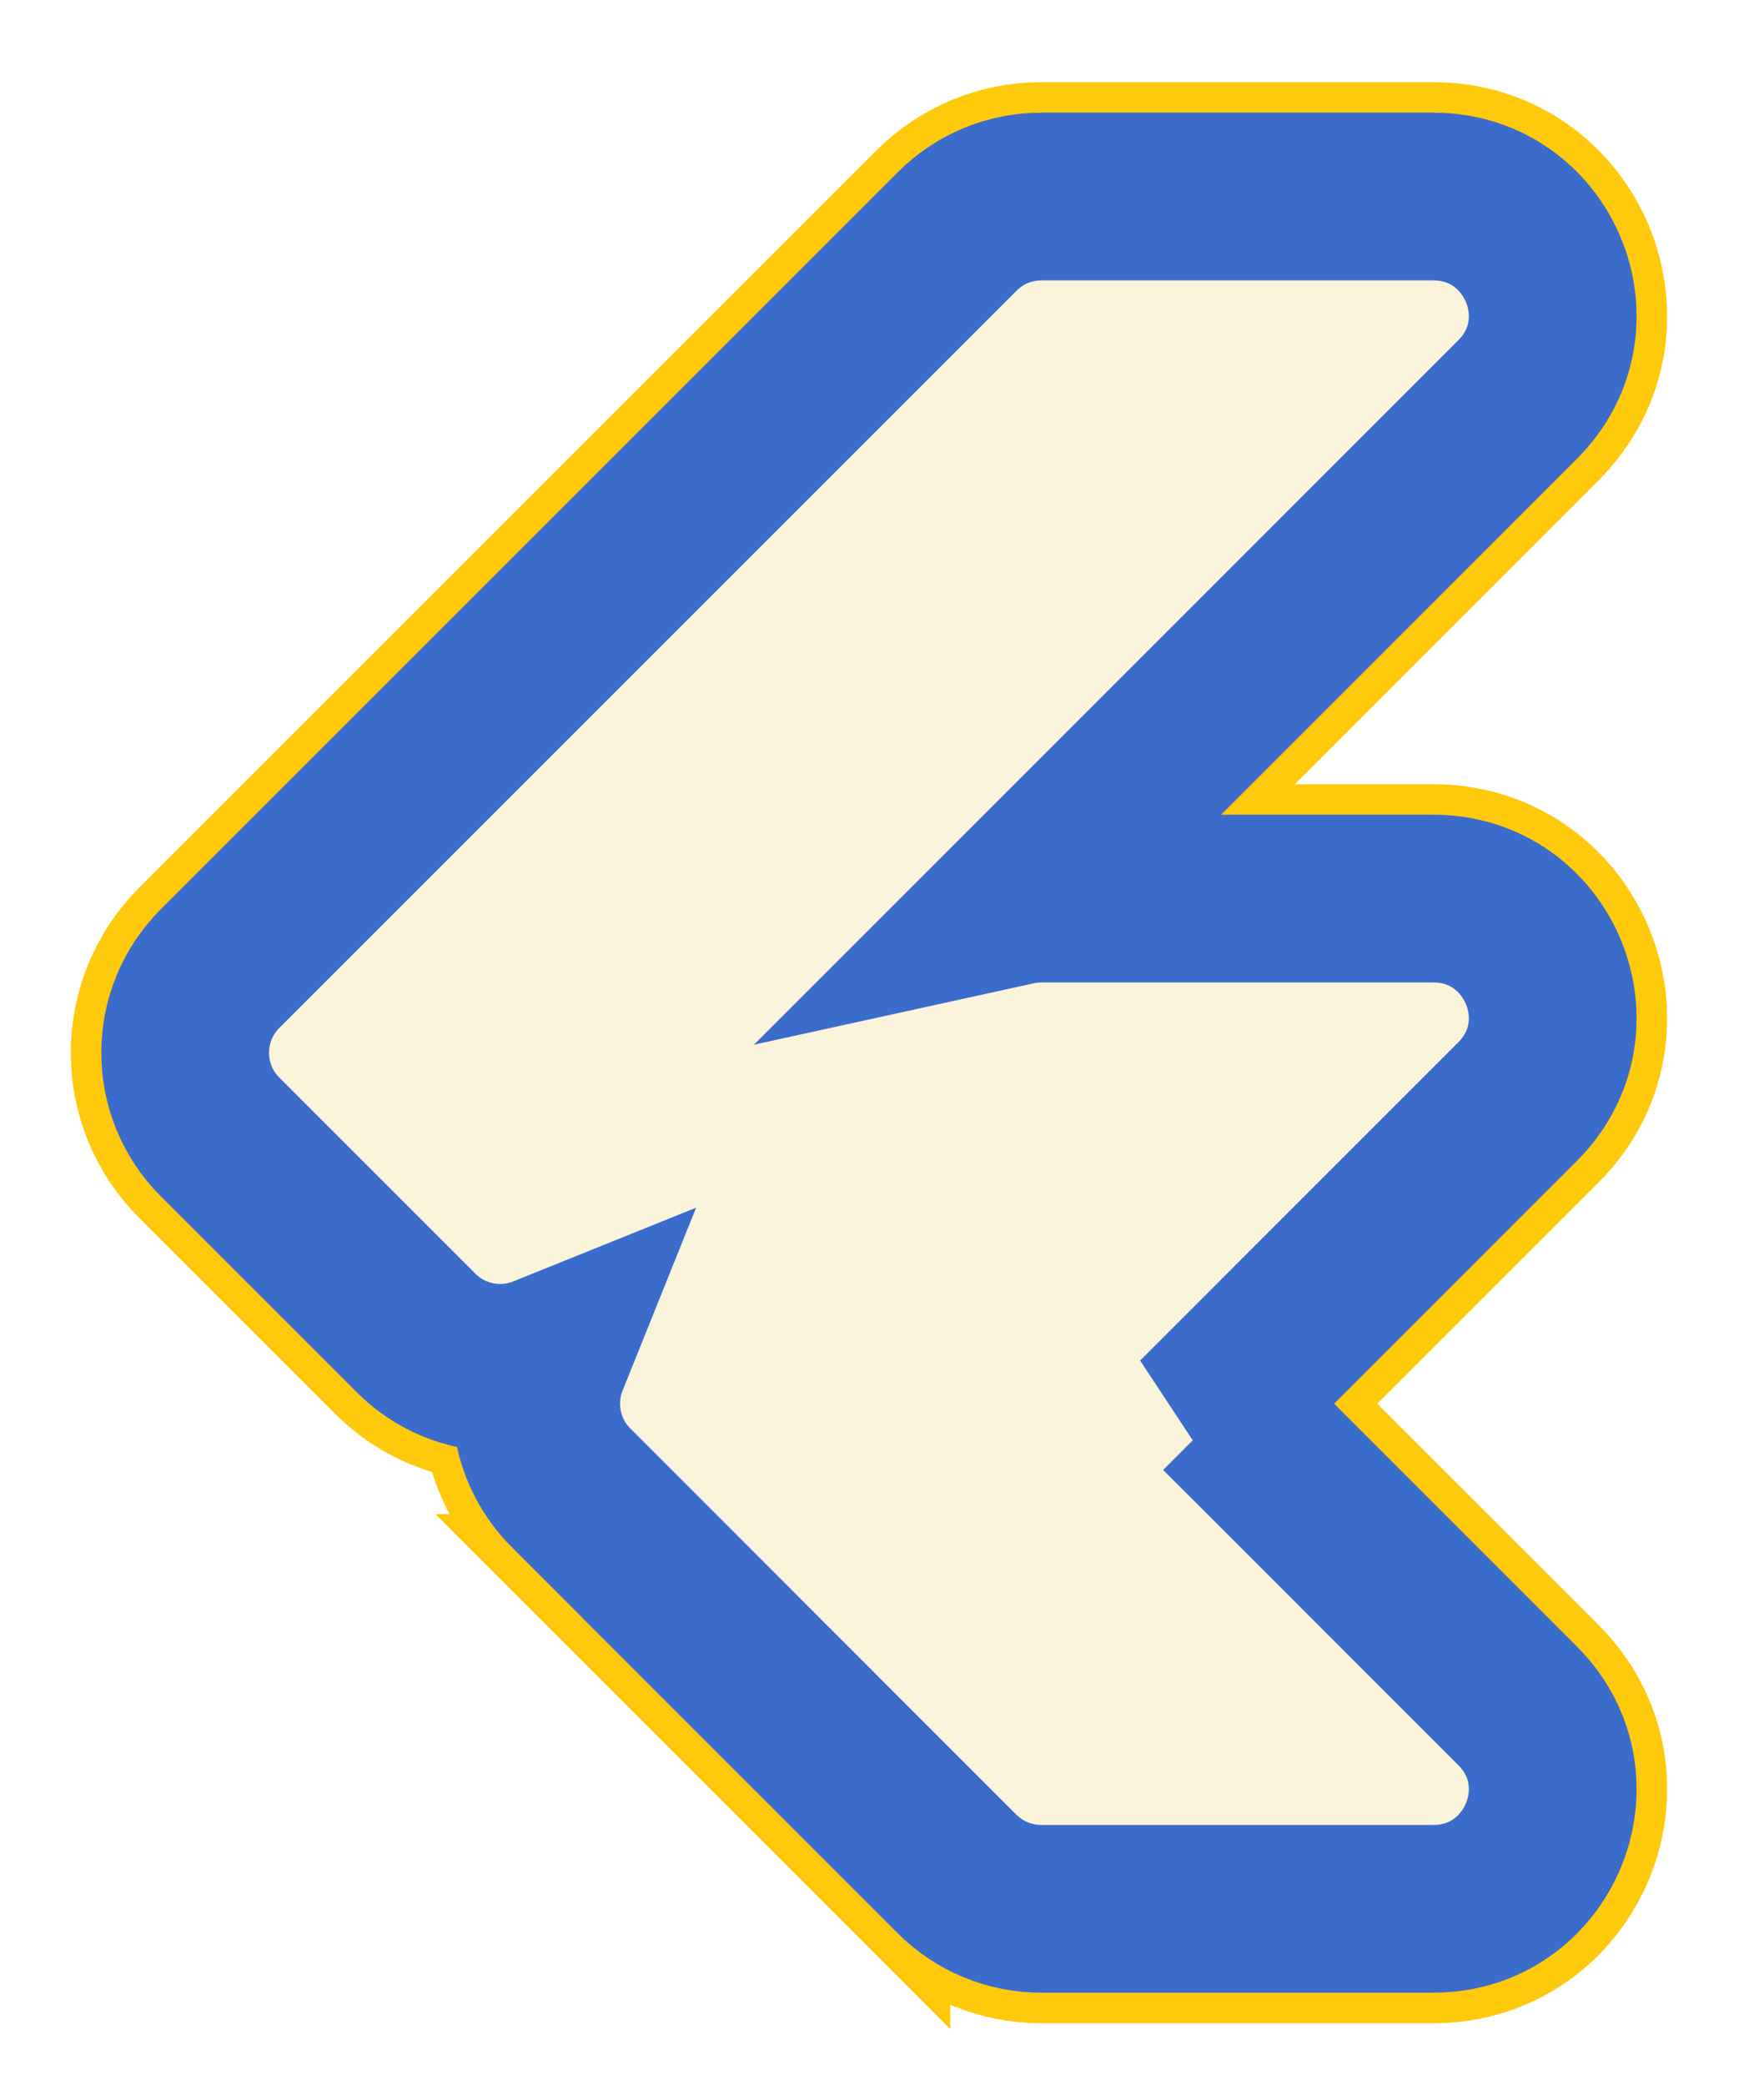
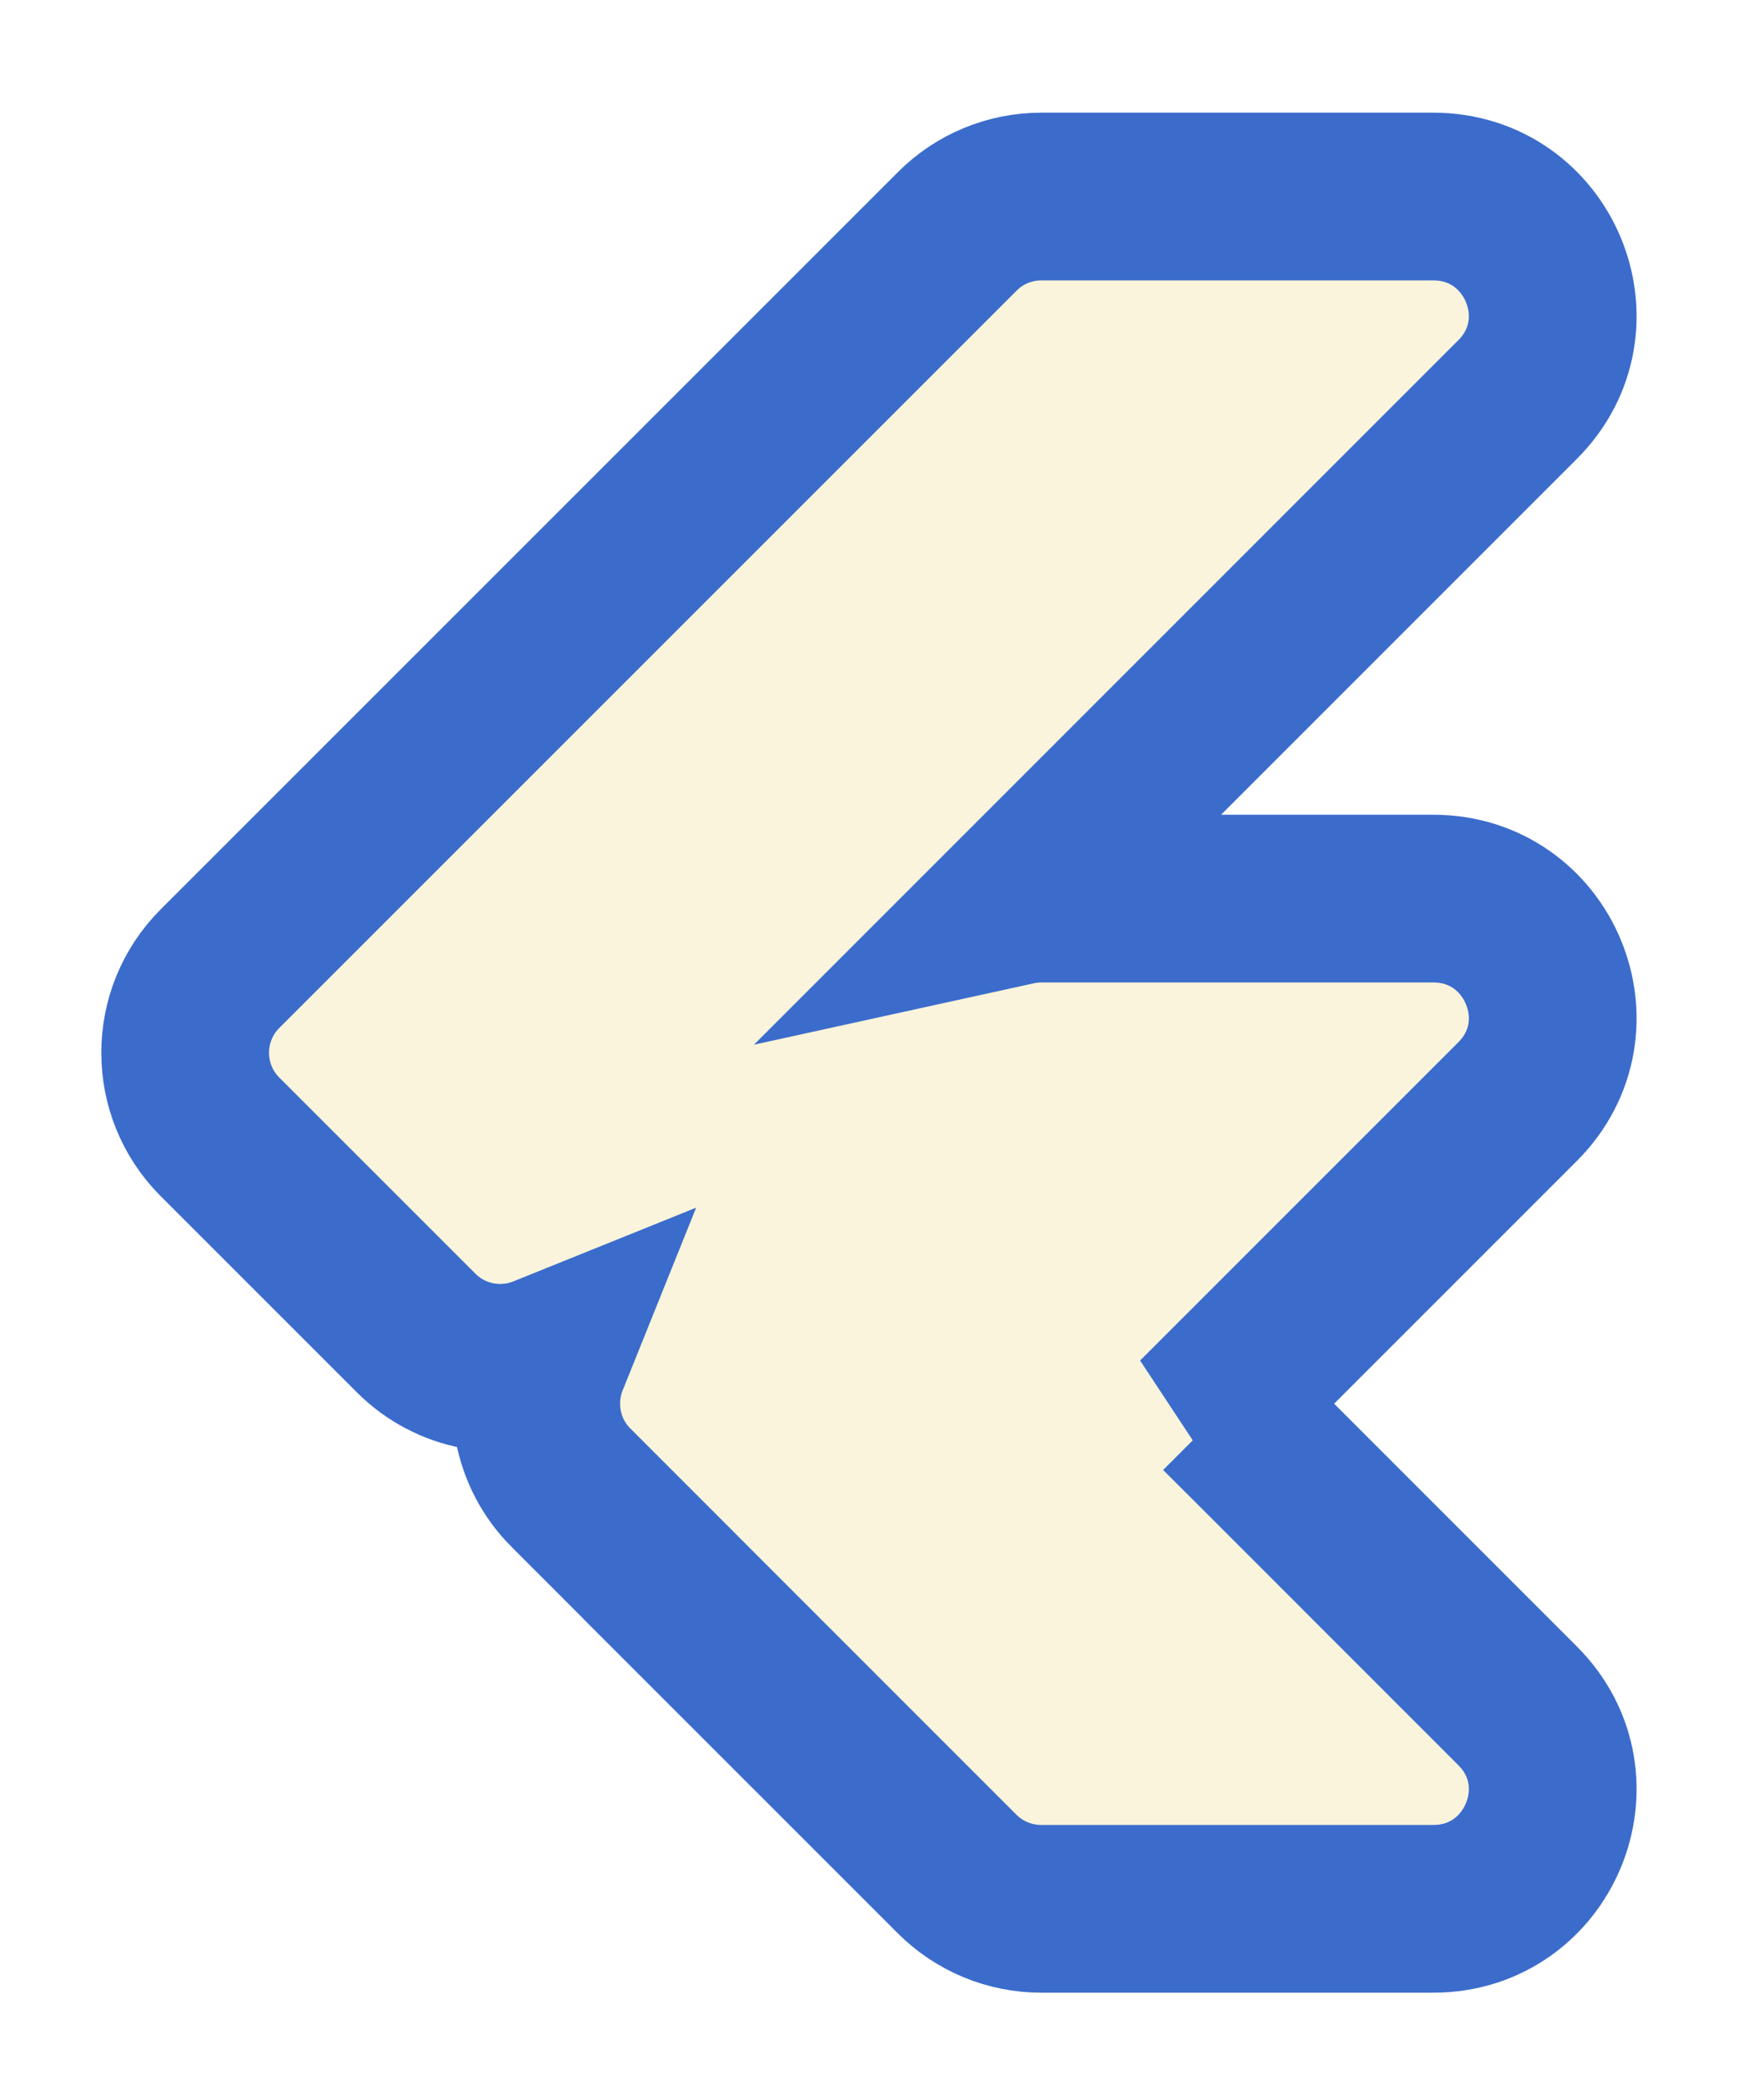
<svg xmlns="http://www.w3.org/2000/svg" width="33" height="39" viewBox="0 0 33 39" fill="none">
  <g filter="url(#filter0_d_7_1768)">
-     <path d="M25.97 3.913L25.97 3.914C25.97 3.914 25.97 3.914 25.97 3.913ZM7.582 23.998C8.18 24.596 9.006 24.829 9.781 24.697C9.65 25.472 9.884 26.296 10.481 26.893C10.481 26.893 10.481 26.894 10.481 26.894L12.624 29.039L12.623 29.039L14.611 31.027L14.612 31.028L15.923 32.34L15.923 32.339L17.702 34.118C18.174 34.59 18.813 34.855 19.479 34.855H26.815C29.047 34.855 30.179 32.156 28.592 30.569L23.801 25.779L23.142 25.12L28.592 19.67C30.179 18.083 29.047 15.385 26.815 15.385H19.745L28.592 6.536C28.592 6.536 28.592 6.536 28.592 6.536C30.179 4.949 29.047 2.251 26.815 2.251H19.479C18.822 2.251 18.177 2.509 17.699 2.993L3.914 16.778C2.934 17.759 2.934 19.35 3.914 20.33L7.582 23.998Z" fill="#F9F4DB" stroke="#FFC90C" stroke-width="3.709" />
    <path d="M14.813 30.826L14.814 30.826L15.923 31.936L15.923 31.936L17.903 33.916C18.322 34.335 18.888 34.569 19.479 34.569H26.815C28.794 34.569 29.797 32.177 28.39 30.771L23.6 25.98L22.868 25.249L22.438 25.421L28.39 19.468C29.797 18.062 28.794 15.67 26.815 15.67H19.479C19.319 15.67 19.16 15.687 19.005 15.721L28.39 6.334C28.39 6.334 28.39 6.334 28.39 6.334C29.797 4.928 28.794 2.536 26.815 2.536H19.479C18.897 2.536 18.325 2.765 17.902 3.194L4.116 16.98C3.247 17.849 3.247 19.259 4.116 20.128L7.784 23.796C8.434 24.447 9.389 24.61 10.192 24.286C9.869 25.089 10.033 26.042 10.682 26.692C10.683 26.692 10.683 26.692 10.683 26.692L13.132 29.143L13.131 29.144L14.813 30.826Z" fill="#F9F4DB" stroke="#3B6CCC" stroke-width="3.138" />
  </g>
  <defs>
    <filter id="filter0_d_7_1768" x="0.183" y="0.396" width="32.15" height="38.595" filterUnits="userSpaceOnUse" color-interpolation-filters="sRGB">
      <feFlood flood-opacity="0" result="BackgroundImageFix" />
      <feColorMatrix in="SourceAlpha" type="matrix" values="0 0 0 0 0 0 0 0 0 0 0 0 0 0 0 0 0 0 127 0" result="hardAlpha" />
      <feOffset dy="1.141" />
      <feGaussianBlur stdDeviation="0.571" />
      <feComposite in2="hardAlpha" operator="out" />
      <feColorMatrix type="matrix" values="0 0 0 0 0 0 0 0 0 0 0 0 0 0 0 0 0 0 0.25 0" />
      <feBlend mode="normal" in2="BackgroundImageFix" result="effect1_dropShadow_7_1768" />
      <feBlend mode="normal" in="SourceGraphic" in2="effect1_dropShadow_7_1768" result="shape" />
    </filter>
  </defs>
</svg>